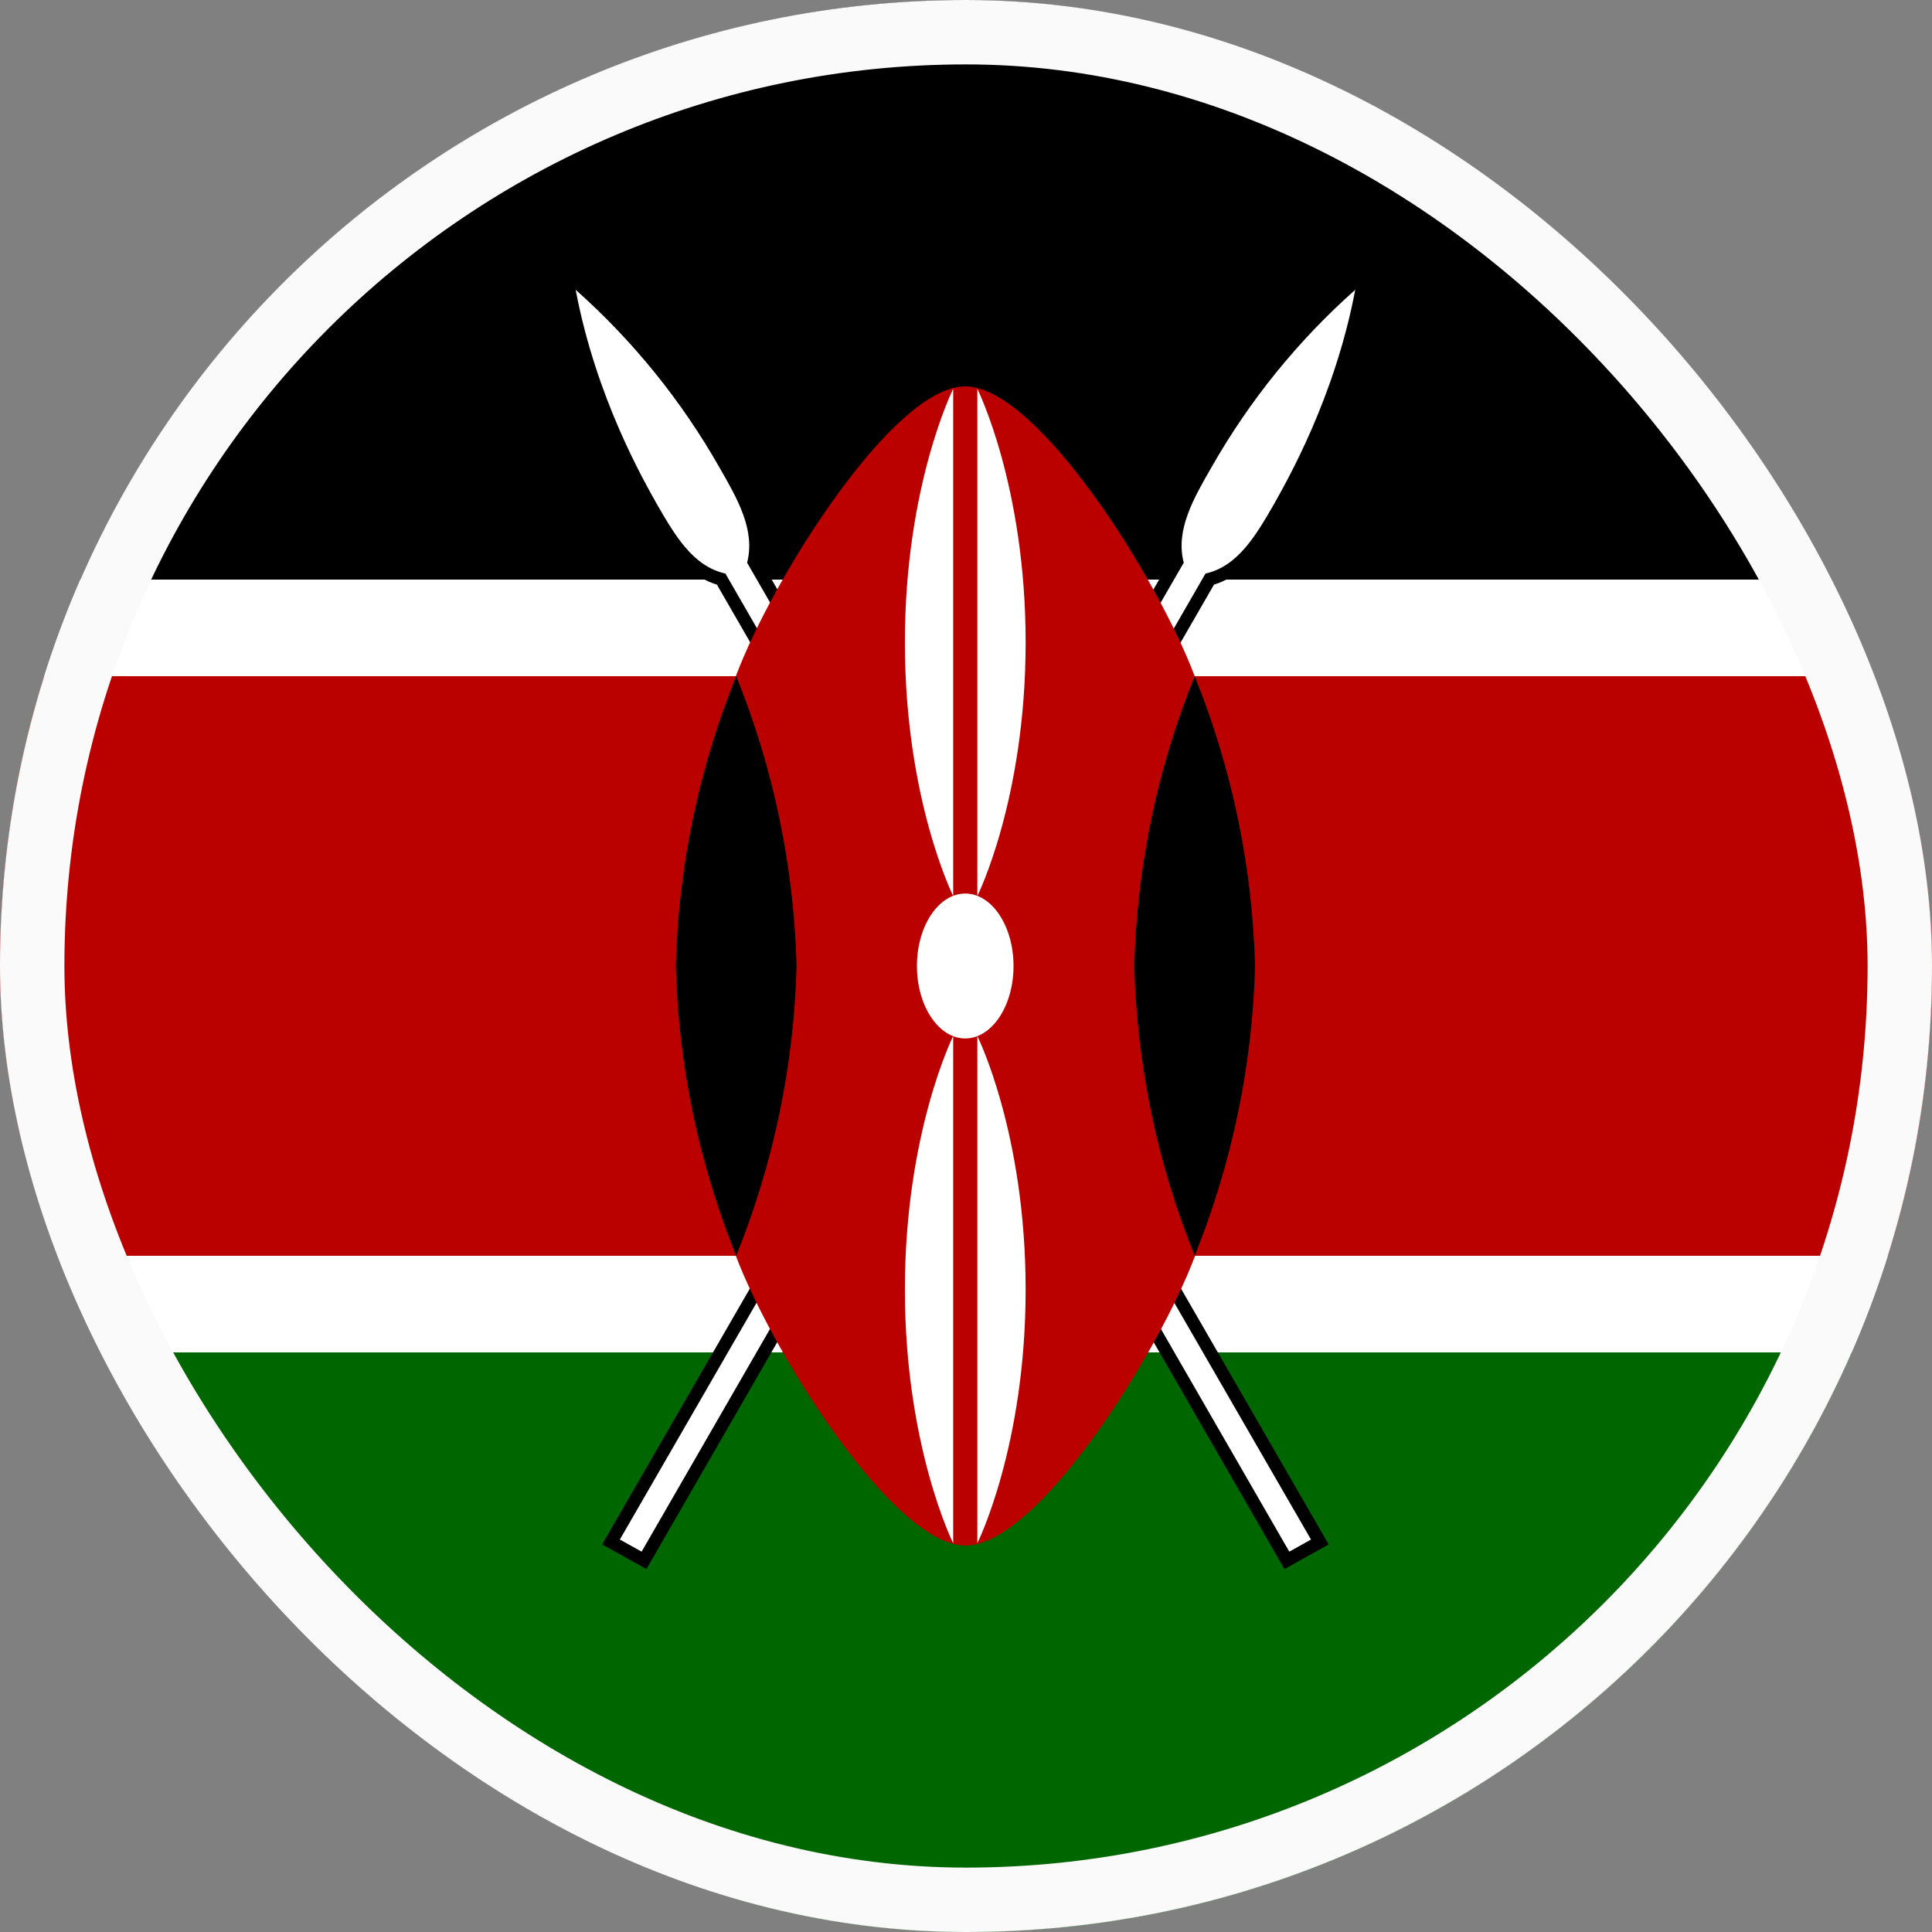
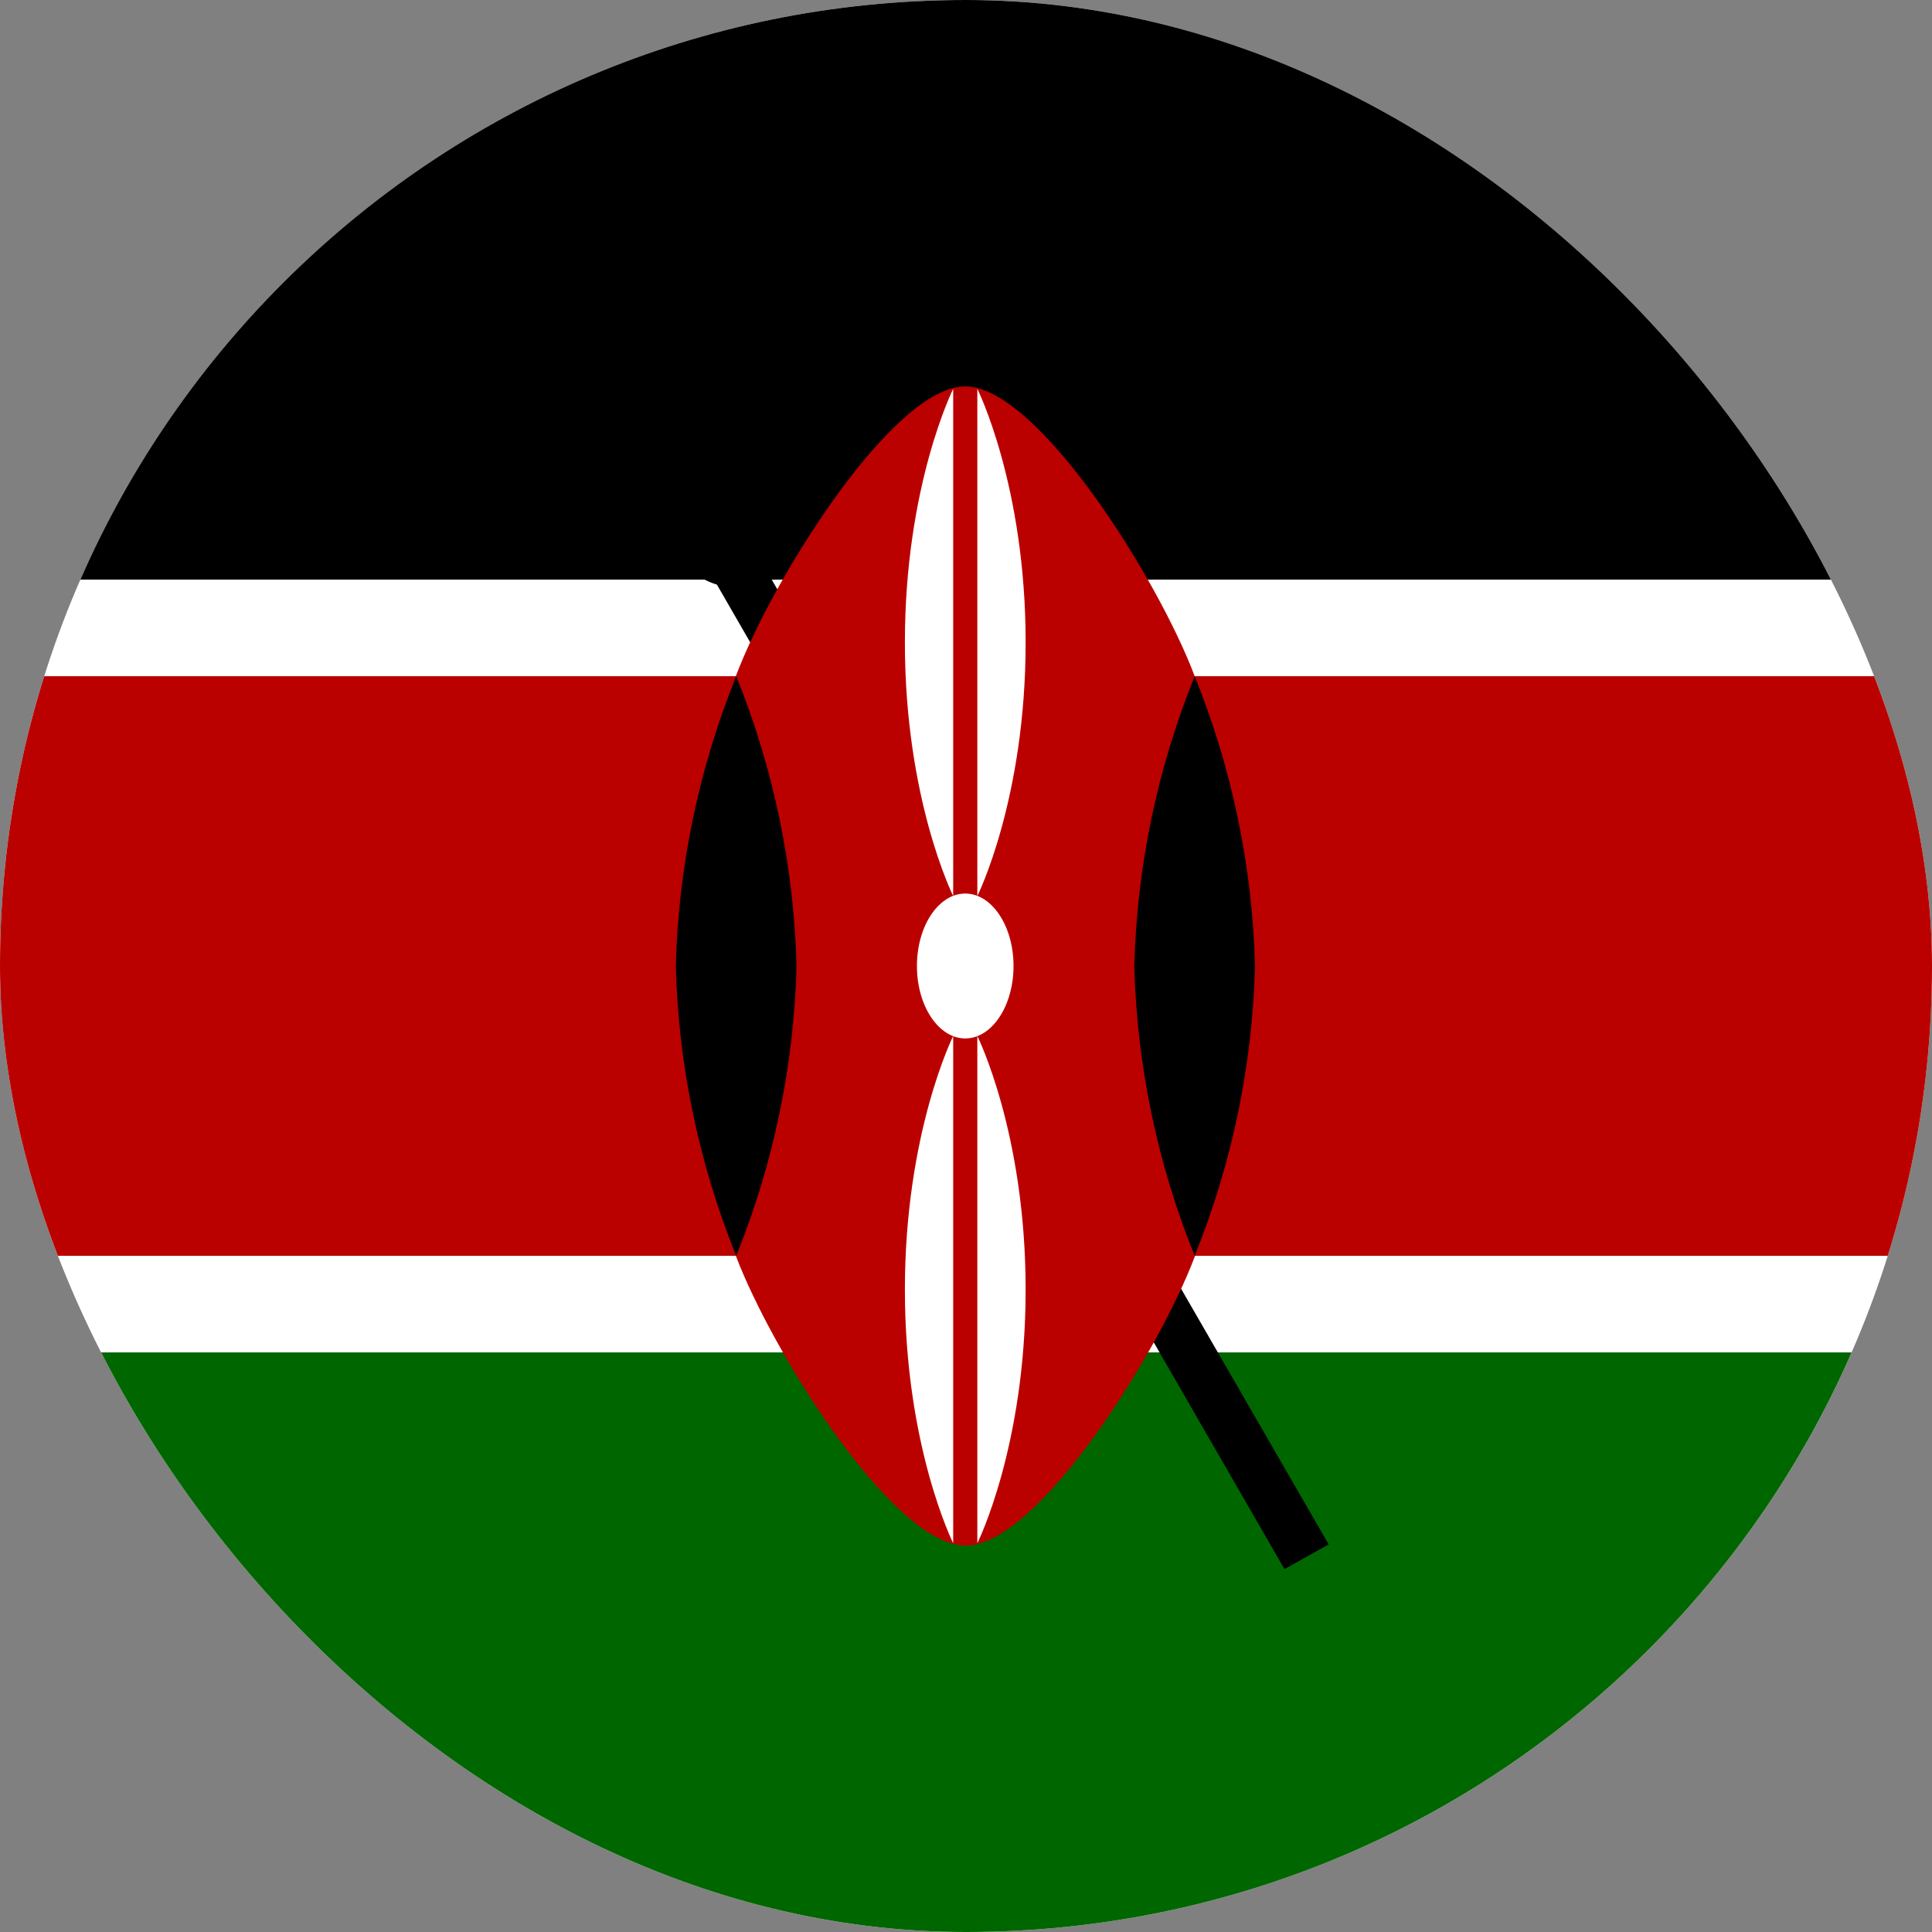
<svg xmlns="http://www.w3.org/2000/svg" width="30" height="30" viewBox="0 0 30 30" fill="none">
  <rect x="0" y="0" width="30" height="30" fill="#808080" stroke="none" />
  <g clip-path="url(#clip0_796_1445)">
    <path d="M0 0H30V30H0V0Z" fill="white" />
    <path d="M0 0H30V9H0V0Z" fill="black" />
    <path d="M0 21H30V30H0V21Z" fill="#006600" />
-     <path d="M9.625 23.906L9.963 24.094L18.719 8.906C19.225 8.794 19.506 8.306 19.788 7.819C19.975 7.481 20.725 6.188 21.044 4.5C20.154 5.29 19.4 6.222 18.812 7.256C18.531 7.744 18.25 8.231 18.381 8.738L9.625 23.906Z" fill="black" stroke="black" stroke-width="0.4" stroke-miterlimit="10" />
-     <path d="M9.625 23.906L9.963 24.094L18.719 8.906C19.225 8.794 19.506 8.306 19.788 7.819C19.975 7.481 20.725 6.188 21.044 4.5C20.154 5.29 19.4 6.222 18.812 7.256C18.531 7.744 18.25 8.231 18.381 8.738L9.625 23.906Z" fill="white" />
    <path d="M20.357 23.906L20.02 24.094L11.264 8.906C10.757 8.794 10.476 8.306 10.195 7.819C10.007 7.481 9.257 6.188 8.939 4.5C9.828 5.29 10.582 6.222 11.17 7.256C11.451 7.744 11.732 8.231 11.601 8.738L20.357 23.906Z" fill="black" stroke="black" stroke-width="0.4" stroke-miterlimit="10" />
-     <path d="M20.357 23.906L20.02 24.094L11.264 8.906C10.757 8.794 10.476 8.306 10.195 7.819C10.007 7.481 9.257 6.188 8.939 4.5C9.828 5.29 10.582 6.222 11.17 7.256C11.451 7.744 11.732 8.231 11.601 8.738L20.357 23.906Z" fill="white" />
    <path d="M14.988 6C13.863 6 11.988 9 11.426 10.5H0V19.5H11.426C11.994 21 13.869 24 14.994 24C16.119 24 17.994 21 18.557 19.5H30V10.5H18.551C17.988 9 16.113 6 14.988 6Z" fill="#BB0000" />
    <path d="M18.551 19.5C19.13 18.068 19.448 16.544 19.488 15C19.448 13.456 19.13 11.932 18.551 10.5C17.971 11.932 17.654 13.456 17.613 15C17.654 16.544 17.971 18.068 18.551 19.5Z" fill="black" />
    <path d="M11.432 19.5C10.852 18.068 10.534 16.544 10.494 15C10.534 13.456 10.852 11.932 11.432 10.5C12.011 11.932 12.329 13.456 12.369 15C12.329 16.544 12.011 18.068 11.432 19.5Z" fill="black" />
    <path d="M14.988 16.125C15.402 16.125 15.738 15.621 15.738 15C15.738 14.379 15.402 13.875 14.988 13.875C14.574 13.875 14.238 14.379 14.238 15C14.238 15.621 14.574 16.125 14.988 16.125Z" fill="white" />
    <path d="M15.176 16.088C15.176 16.088 15.926 17.588 15.926 20.025C15.926 22.463 15.176 23.963 15.176 23.963V16.088Z" fill="white" />
    <path d="M14.801 13.913C14.801 13.913 14.051 12.413 14.051 9.975C14.051 7.538 14.801 6.038 14.801 6.038V13.913Z" fill="white" />
    <path d="M14.801 16.088C14.801 16.088 14.051 17.588 14.051 20.025C14.051 22.463 14.801 23.963 14.801 23.963V16.088Z" fill="white" />
    <path d="M15.176 13.913C15.176 13.913 15.926 12.413 15.926 9.975C15.926 7.538 15.176 6.038 15.176 6.038V13.913Z" fill="white" />
  </g>
-   <rect x="0.5" y="0.5" width="29" height="29" rx="14.5" stroke="#FAFAFA" />
  <defs>
    <clipPath id="clip0_796_1445">
      <rect width="30" height="30" rx="15" fill="white" />
    </clipPath>
  </defs>
</svg>